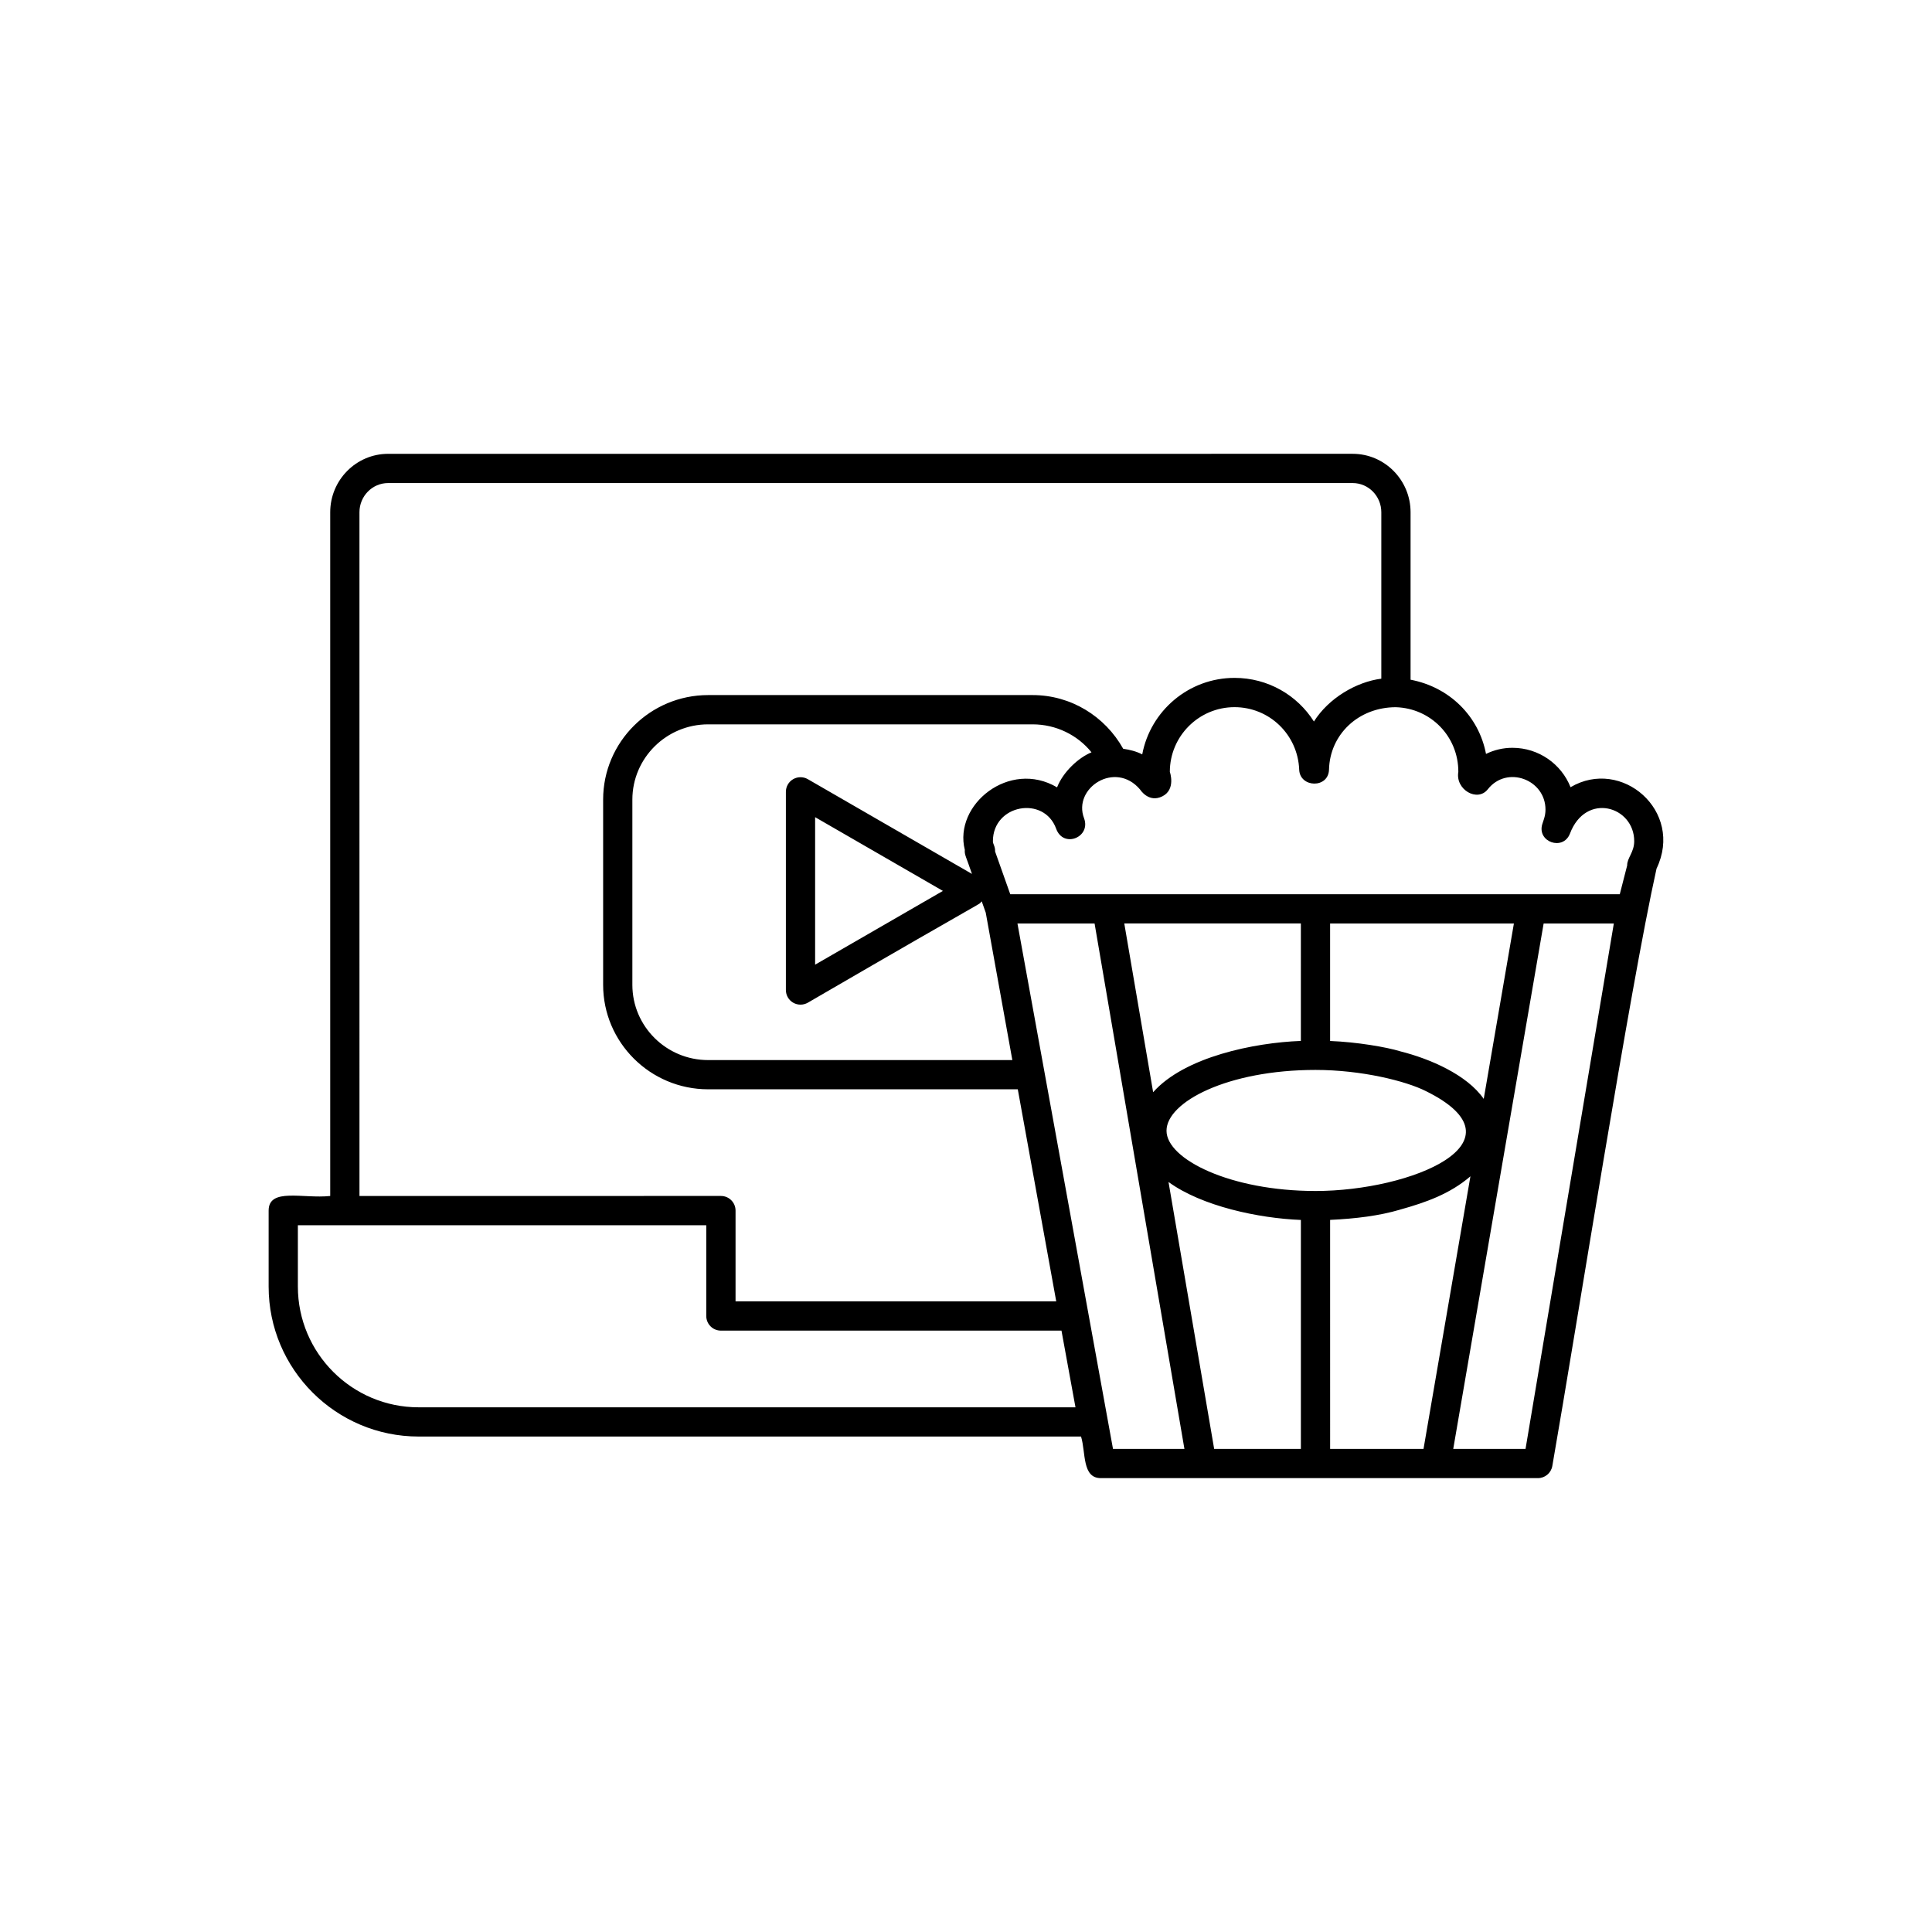
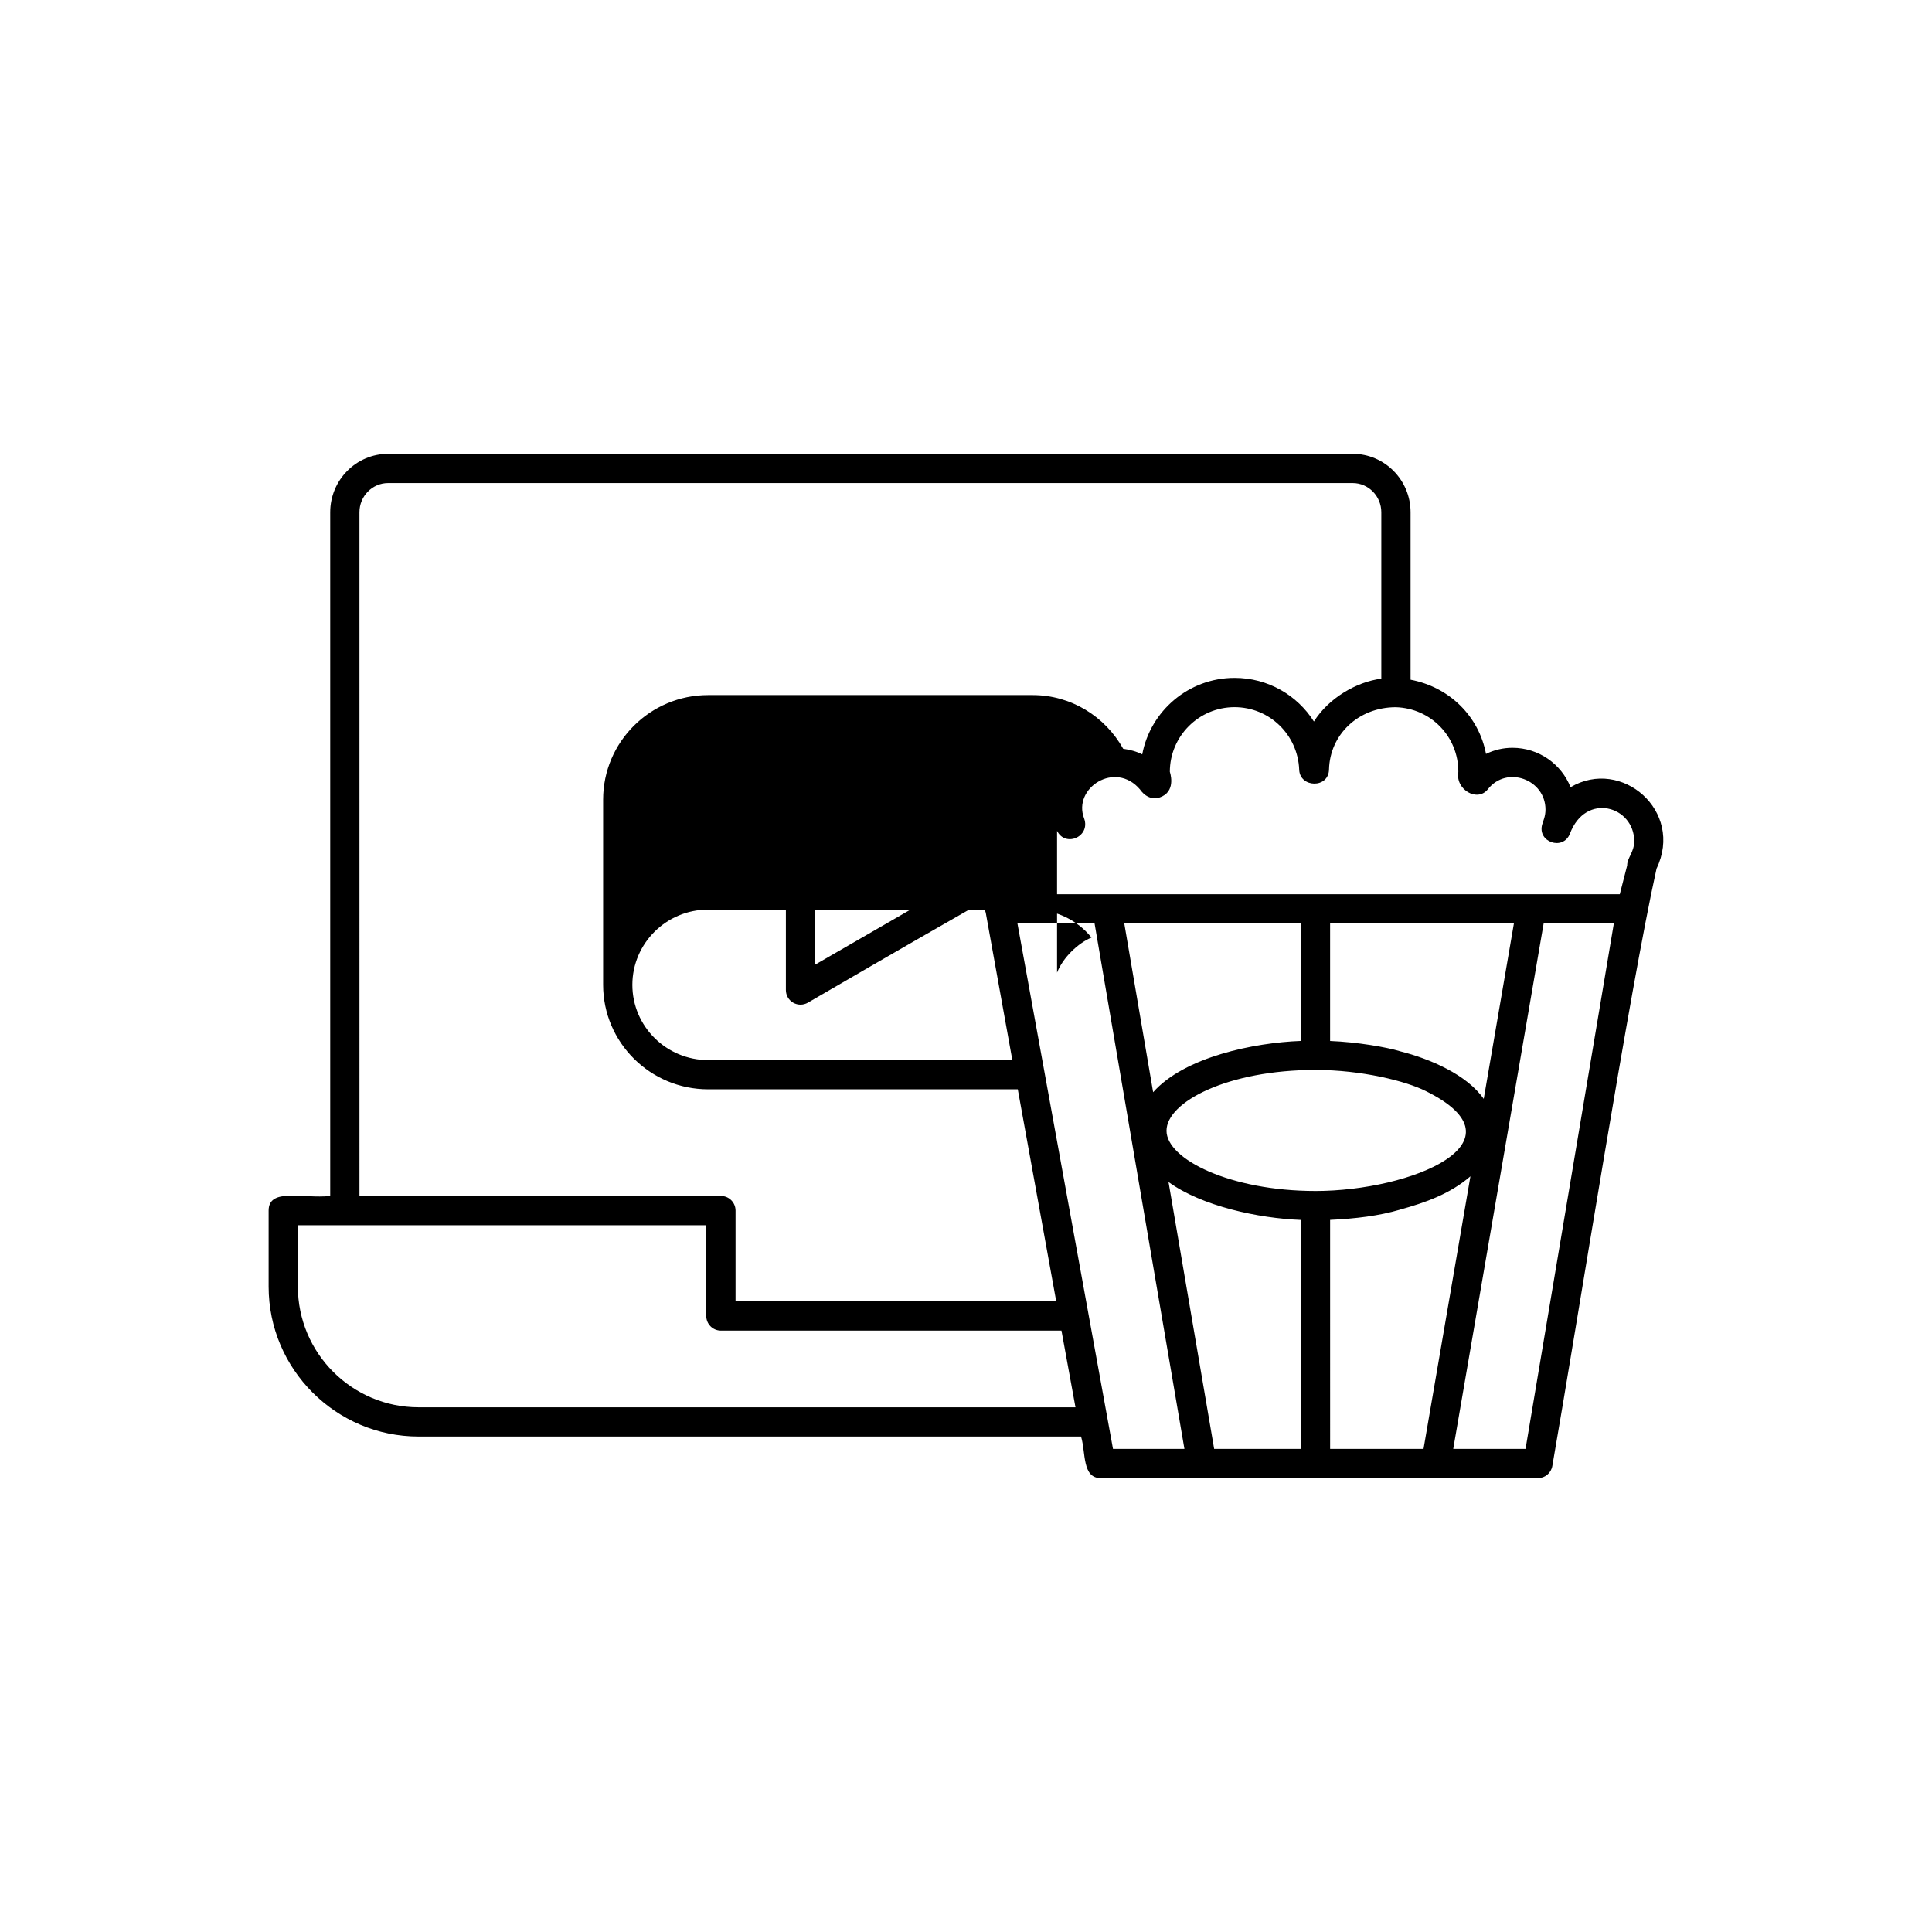
<svg xmlns="http://www.w3.org/2000/svg" fill="#000000" width="800px" height="800px" version="1.1" viewBox="144 144 512 512">
-   <path d="m560.21 352.62c-2.41-6.109-8.406-10.445-15.398-10.445-2.461 0-4.848 0.562-7.004 1.621-1.883-9.934-9.625-17.703-19.992-19.664v-44.379c0-8.539-6.879-15.488-15.336-15.488l-255.62 0.004c-8.469 0-15.348 6.949-15.348 15.488v181.19c-7.211 0.766-16.32-2.273-16.32 3.875v20.137c0 21.91 17.836 39.738 39.746 39.738h175.55c1.297 4.234 0.227 11.023 5.242 11.023h115.83c1.895 0 3.508-1.363 3.824-3.231 6.644-38.09 20.477-126.18 27.617-158.3 7.332-15.258-9.289-29.551-22.793-21.57zm-106.19-4.07c0-9.453 7.688-17.145 17.141-17.145 9.25 0 16.773 7.277 17.141 16.566 0.176 4.805 7.777 5.051 7.902-0.051 0.238-9.238 7.734-16.477 17.68-16.504 9.316 0.27 16.613 7.781 16.59 17.141-0.832 4.719 5.09 8.109 7.824 4.594 5.059-6.402 15.273-2.578 15.273 5.394 0 1.762-0.605 3.012-0.859 3.894-1.398 4.688 5.477 7.121 7.32 2.531 4.188-11.172 17.051-7.309 17.051 1.949 0 2.957-1.906 4.457-1.867 6.438l-1.957 7.625h-161.53c-0.125-0.355-4.273-12.043-4.016-11.316 0.043-1.445-0.582-1.898-0.582-2.746 0-9.75 13.562-12.152 16.762-3.301 1.902 5.269 9.273 2.277 7.398-2.766-3.059-7.992 8.27-15.422 14.855-7.606 0 0 2.246 3.613 5.891 1.789 3.644-1.816 1.984-6.488 1.984-6.488zm83.184 86.668c-4.457-6.43-14.316-10.656-22.145-12.613v-0.008c-3.684-1.113-11.414-2.445-18.566-2.727v-31.137h48.707l-2.129 12.391zm-44.586 24.406c-22.594 0-39.48-8.43-39.48-15.965 0-7.625 16.219-16.117 39.48-16.117 12.211 0 23.961 2.941 29.246 5.606 27.344 13.496-3.859 26.477-29.246 26.477zm-3.875 68.352h-22.977l-12.098-70.738c8.816 6.422 23.918 9.629 35.078 10.059v60.68zm0-108.12c-12.328 0.457-30.828 4.211-39.148 13.594l-7.648-44.723h46.797zm-64.609-67.199c-12.637-7.457-27.465 4.609-24.449 16.566-0.121 1.363 0.383 1.852 1.895 6.375l-43.496-25.109c-1.211-0.695-2.676-0.695-3.887 0-1.199 0.695-1.93 1.969-1.93 3.356v52.52c0 1.383 0.73 2.664 1.93 3.356 0.605 0.348 1.273 0.52 1.945 0.52 0.668 0 1.34-0.172 1.945-0.52 52.184-30.328 44.477-25.363 46.082-26.855l1.062 2.988 7.051 39.078h-80.617c-11.07 0-20.082-8.941-20.082-19.938v-49.094c0-10.992 9.012-19.941 20.082-19.941h85.992c6.172 0 11.891 2.801 15.602 7.414-3.469 1.41-7.559 5.238-9.125 9.285zm-30.254 27.445-33.863 19.547v-39.09zm-154.62-100.35c0-4.266 3.406-7.738 7.598-7.738h255.62c4.18 0 7.586 3.469 7.586 7.738v44.105c-6.668 0.855-14 5.203-17.859 11.352-4.418-6.981-12.191-11.562-21.039-11.562-12.145 0-22.289 8.746-24.461 20.27-1.578-0.805-3.289-1.234-5.043-1.484-4.828-8.629-13.871-14.23-24-14.23h-85.992c-15.348 0-27.832 12.422-27.832 27.691v49.094c0 15.266 12.484 27.688 27.832 27.688h82.055l10.188 56.191h-84.984v-24.051c0-2.141-1.73-3.875-3.875-3.875l-95.789 0.004zm15.676 237.2c-17.645 0-31.996-14.352-31.996-31.988v-16.262h108.23v24.051c0 2.141 1.73 3.875 3.875 3.875h90.258l3.711 20.328zm184.02 11.023-25.32-139.24h20.441c0.922 5.379 21.762 127.27 23.809 139.24zm57.539-60.691c6.766-0.32 12.984-1.074 18.543-2.715v-0.008c6.769-1.879 13.227-4.156 18.641-8.828l-12.43 72.238h-24.75zm51.789 60.691h-19.16c1.891-10.988 20.652-120.05 23.957-139.24h18.602z" />
+   <path d="m560.21 352.62c-2.41-6.109-8.406-10.445-15.398-10.445-2.461 0-4.848 0.562-7.004 1.621-1.883-9.934-9.625-17.703-19.992-19.664v-44.379c0-8.539-6.879-15.488-15.336-15.488l-255.62 0.004c-8.469 0-15.348 6.949-15.348 15.488v181.19c-7.211 0.766-16.32-2.273-16.32 3.875v20.137c0 21.91 17.836 39.738 39.746 39.738h175.55c1.297 4.234 0.227 11.023 5.242 11.023h115.83c1.895 0 3.508-1.363 3.824-3.231 6.644-38.09 20.477-126.18 27.617-158.3 7.332-15.258-9.289-29.551-22.793-21.57zm-106.19-4.07c0-9.453 7.688-17.145 17.141-17.145 9.25 0 16.773 7.277 17.141 16.566 0.176 4.805 7.777 5.051 7.902-0.051 0.238-9.238 7.734-16.477 17.68-16.504 9.316 0.27 16.613 7.781 16.59 17.141-0.832 4.719 5.09 8.109 7.824 4.594 5.059-6.402 15.273-2.578 15.273 5.394 0 1.762-0.605 3.012-0.859 3.894-1.398 4.688 5.477 7.121 7.32 2.531 4.188-11.172 17.051-7.309 17.051 1.949 0 2.957-1.906 4.457-1.867 6.438l-1.957 7.625h-161.53c-0.125-0.355-4.273-12.043-4.016-11.316 0.043-1.445-0.582-1.898-0.582-2.746 0-9.75 13.562-12.152 16.762-3.301 1.902 5.269 9.273 2.277 7.398-2.766-3.059-7.992 8.27-15.422 14.855-7.606 0 0 2.246 3.613 5.891 1.789 3.644-1.816 1.984-6.488 1.984-6.488zm83.184 86.668c-4.457-6.43-14.316-10.656-22.145-12.613v-0.008c-3.684-1.113-11.414-2.445-18.566-2.727v-31.137h48.707l-2.129 12.391zm-44.586 24.406c-22.594 0-39.48-8.43-39.48-15.965 0-7.625 16.219-16.117 39.48-16.117 12.211 0 23.961 2.941 29.246 5.606 27.344 13.496-3.859 26.477-29.246 26.477zm-3.875 68.352h-22.977l-12.098-70.738c8.816 6.422 23.918 9.629 35.078 10.059v60.68zm0-108.12c-12.328 0.457-30.828 4.211-39.148 13.594l-7.648-44.723h46.797zm-64.609-67.199c-12.637-7.457-27.465 4.609-24.449 16.566-0.121 1.363 0.383 1.852 1.895 6.375l-43.496-25.109c-1.211-0.695-2.676-0.695-3.887 0-1.199 0.695-1.93 1.969-1.93 3.356v52.52c0 1.383 0.73 2.664 1.93 3.356 0.605 0.348 1.273 0.52 1.945 0.52 0.668 0 1.34-0.172 1.945-0.52 52.184-30.328 44.477-25.363 46.082-26.855l1.062 2.988 7.051 39.078h-80.617c-11.07 0-20.082-8.941-20.082-19.938c0-10.992 9.012-19.941 20.082-19.941h85.992c6.172 0 11.891 2.801 15.602 7.414-3.469 1.41-7.559 5.238-9.125 9.285zm-30.254 27.445-33.863 19.547v-39.09zm-154.62-100.35c0-4.266 3.406-7.738 7.598-7.738h255.62c4.18 0 7.586 3.469 7.586 7.738v44.105c-6.668 0.855-14 5.203-17.859 11.352-4.418-6.981-12.191-11.562-21.039-11.562-12.145 0-22.289 8.746-24.461 20.27-1.578-0.805-3.289-1.234-5.043-1.484-4.828-8.629-13.871-14.23-24-14.23h-85.992c-15.348 0-27.832 12.422-27.832 27.691v49.094c0 15.266 12.484 27.688 27.832 27.688h82.055l10.188 56.191h-84.984v-24.051c0-2.141-1.73-3.875-3.875-3.875l-95.789 0.004zm15.676 237.2c-17.645 0-31.996-14.352-31.996-31.988v-16.262h108.23v24.051c0 2.141 1.73 3.875 3.875 3.875h90.258l3.711 20.328zm184.02 11.023-25.32-139.24h20.441c0.922 5.379 21.762 127.27 23.809 139.24zm57.539-60.691c6.766-0.32 12.984-1.074 18.543-2.715v-0.008c6.769-1.879 13.227-4.156 18.641-8.828l-12.43 72.238h-24.75zm51.789 60.691h-19.16c1.891-10.988 20.652-120.05 23.957-139.24h18.602z" />
</svg>